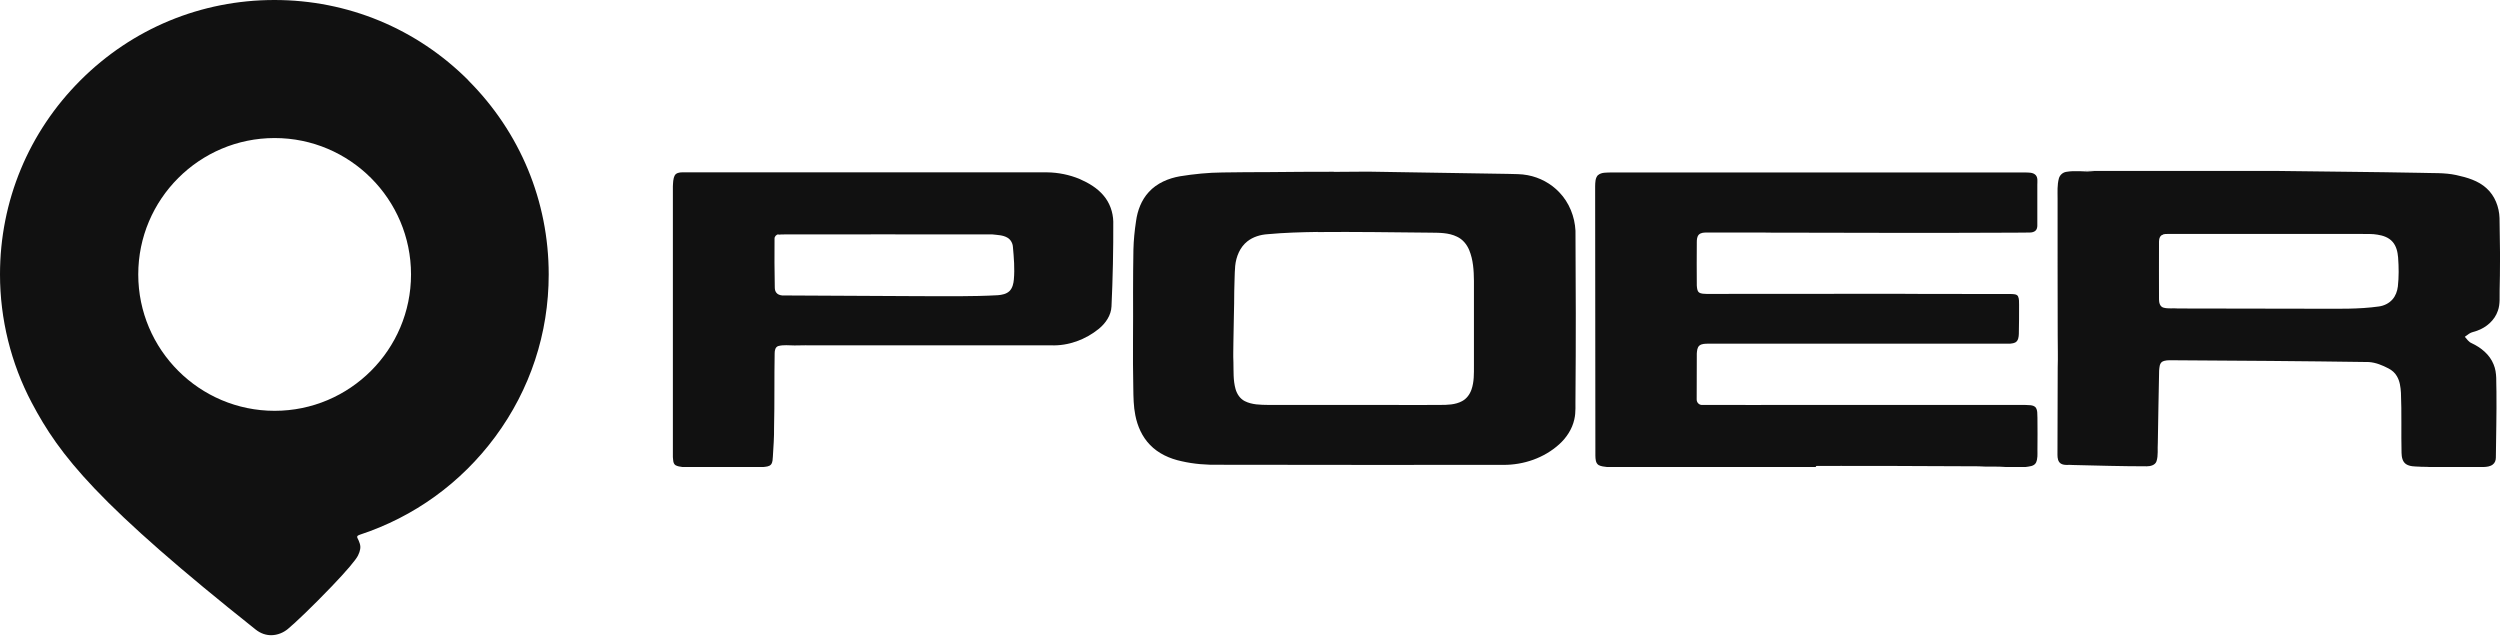
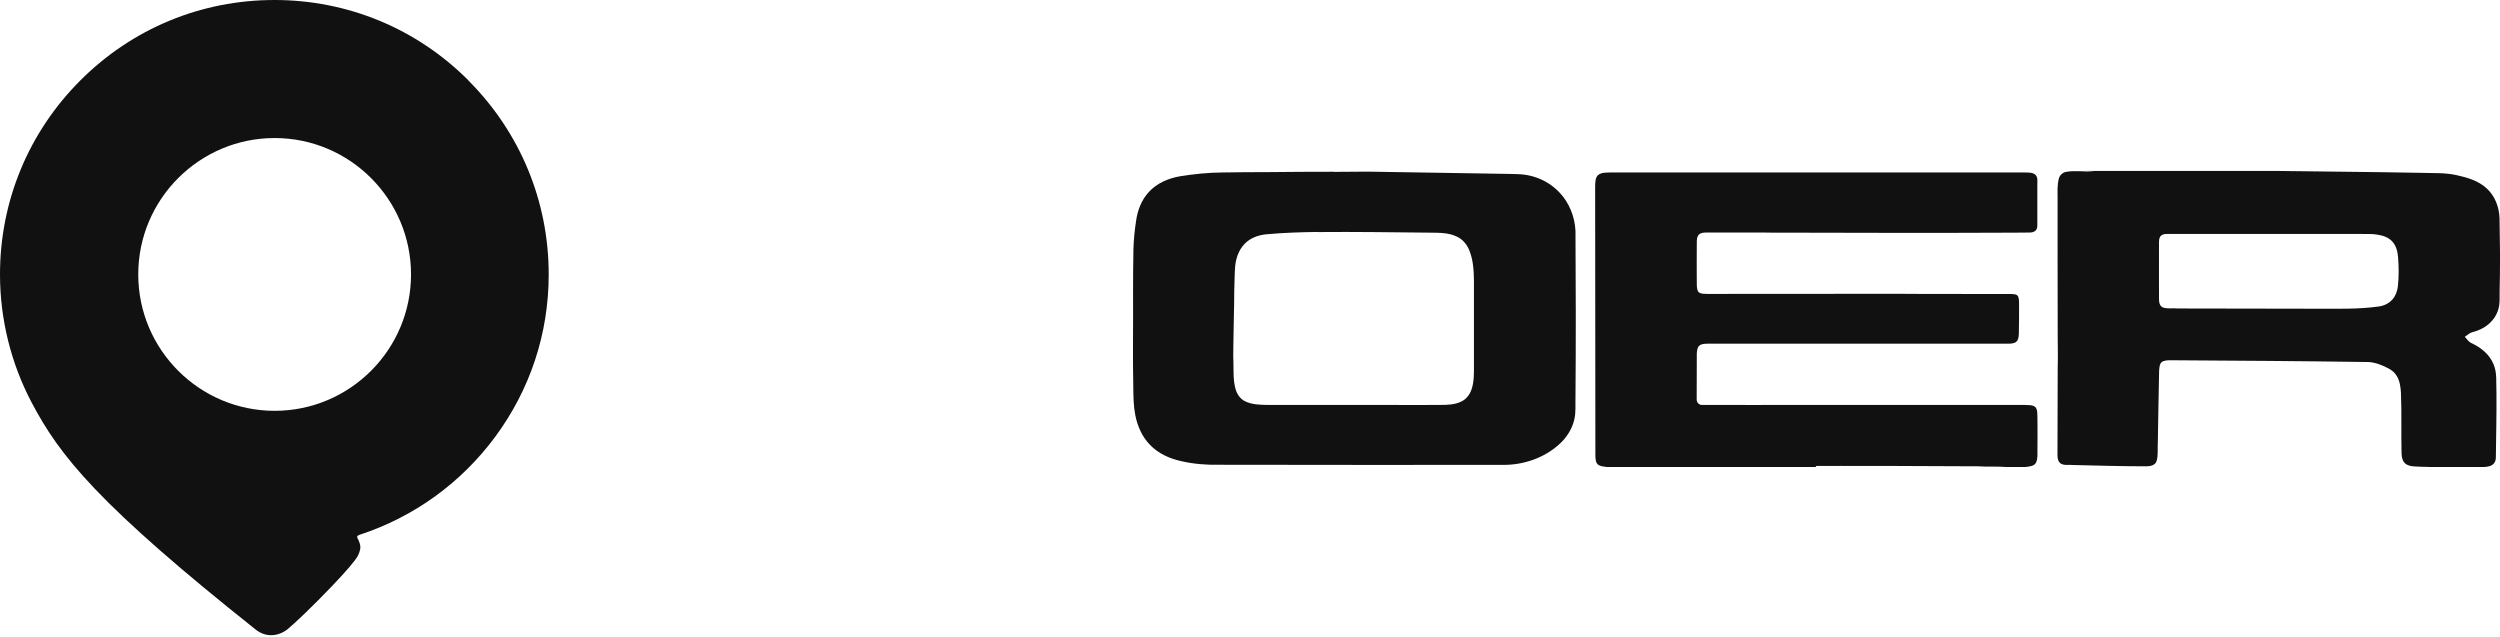
<svg xmlns="http://www.w3.org/2000/svg" viewBox="0 0 483 123" fill="none">
  <path d="M402.905 33.023H439.714C448.984 33.16 458.255 33.206 467.549 33.389C469.884 33.481 472.264 33.321 474.553 33.824C476.636 34.282 478.811 34.9 480.413 36.388C482.016 37.83 482.84 40.005 482.909 42.133C482.954 44.331 482.977 46.506 483 48.703V50.489C482.977 52.297 483 54.105 482.931 55.891C482.886 57.264 483.069 58.706 482.588 60.034C481.97 61.888 480.368 63.262 478.559 63.903C478.056 64.109 477.483 64.154 477.026 64.475C476.751 64.658 476.476 64.864 476.202 65.07C476.614 65.528 476.957 66.077 477.529 66.306C479.338 67.153 481.009 68.504 481.764 70.404C482.474 72.075 482.222 73.906 482.313 75.668C482.359 79.926 482.245 84.161 482.199 88.419C482.199 88.922 482.016 89.449 481.604 89.746C481.1 90.135 480.436 90.204 479.818 90.227H469.334C468.693 90.158 468.052 90.227 467.411 90.158C466.542 90.113 465.58 90.158 464.825 89.655C464.138 89.174 464.001 88.281 463.978 87.503C463.886 83.635 464.024 79.766 463.863 75.897C463.795 74.799 463.657 73.654 463.085 72.693C462.719 72.029 462.124 71.525 461.46 71.182C460.27 70.564 459.011 70.037 457.66 69.946C444.956 69.763 432.251 69.671 419.547 69.602C418.929 69.602 418.265 69.579 417.716 69.9C417.189 70.289 417.212 70.999 417.143 71.594C417.029 76.241 416.983 80.91 416.891 85.557C416.8 86.748 417.006 87.961 416.64 89.105C416.388 89.884 415.449 90.09 414.74 90.09C409.978 90.09 405.217 89.952 400.433 89.838C399.7 89.746 398.876 89.975 398.19 89.586C397.594 89.243 397.503 88.487 397.503 87.869C397.503 82.238 397.549 76.607 397.549 70.976C397.617 68.939 397.549 66.901 397.549 64.864C397.549 56.028 397.503 47.169 397.526 38.334C397.526 37.052 397.434 35.724 397.778 34.465C397.961 33.824 398.51 33.321 399.174 33.206C400.959 32.886 402.791 33.206 404.599 33.137L402.951 33L402.905 33.023ZM417.899 45.338C417.303 45.453 417.12 46.139 417.12 46.666C417.097 50.397 417.12 54.128 417.12 57.859C417.12 58.477 417.303 59.256 417.99 59.439C418.906 59.691 419.89 59.508 420.829 59.599C429.802 59.599 438.775 59.645 447.748 59.645C451.708 59.645 455.691 59.759 459.606 59.21C460.59 59.073 461.551 58.615 462.215 57.859C462.833 57.173 463.154 56.257 463.268 55.341C463.474 53.487 463.451 51.61 463.314 49.733C463.222 48.657 462.971 47.536 462.238 46.712C461.506 45.865 460.384 45.498 459.331 45.338C458.347 45.155 457.317 45.224 456.309 45.201C443.788 45.201 431.267 45.201 418.746 45.201C418.448 45.201 418.173 45.201 417.899 45.292V45.338Z" fill="#111111" />
  <path d="M257.685 33.206C259.882 33.206 262.08 33.16 264.277 33.16C273.296 33.297 282.315 33.435 291.334 33.595C292.616 33.641 293.898 33.595 295.157 33.847C297.469 34.282 299.644 35.449 301.246 37.143C303.169 39.135 304.245 41.836 304.382 44.583C304.451 55.296 304.474 66.008 304.382 76.698C304.336 78.141 304.496 79.629 304.153 81.048C303.741 82.902 302.642 84.573 301.246 85.832C298.316 88.487 294.356 89.838 290.419 89.815C272.129 89.815 253.839 89.838 235.526 89.792C233.1 89.838 230.651 89.655 228.27 89.105C226.004 88.625 223.761 87.617 222.158 85.924C220.647 84.367 219.755 82.33 219.343 80.224C218.999 78.507 218.976 76.744 218.954 75.005C218.816 68.801 218.954 62.621 218.908 56.417C218.908 53.693 218.931 50.946 218.976 48.222C219.022 46.391 219.205 44.56 219.48 42.751C219.755 40.691 220.51 38.654 221.952 37.097C223.509 35.381 225.752 34.442 227.995 34.053C230.697 33.618 233.443 33.343 236.19 33.32C239.143 33.252 242.096 33.275 245.072 33.252C249.284 33.183 253.473 33.206 257.685 33.183V33.206ZM254.595 44.812C251.367 44.857 248.139 44.949 244.912 45.246C243.515 45.338 242.096 45.75 240.974 46.643C239.555 47.764 238.823 49.573 238.64 51.358C238.502 53.007 238.525 54.655 238.456 56.303C238.456 59.508 238.319 62.712 238.296 65.917C238.296 67.267 238.228 68.618 238.296 69.969C238.342 71.708 238.228 73.471 238.708 75.165C238.983 76.126 239.578 77.042 240.494 77.5C241.89 78.209 243.515 78.209 245.026 78.232C252.603 78.232 260.203 78.232 267.78 78.232C271.259 78.278 274.716 78.232 278.195 78.232C279.637 78.232 281.171 78.209 282.476 77.5C283.345 77.042 283.963 76.195 284.284 75.279C284.81 73.791 284.765 72.189 284.765 70.632C284.765 65.162 284.765 59.714 284.765 54.243C284.742 52.251 284.627 50.191 283.849 48.314C283.391 47.215 282.59 46.231 281.491 45.727C279.866 44.926 278.012 44.972 276.226 44.949C269.016 44.88 261.782 44.766 254.572 44.834L254.595 44.812Z" fill="#111111" />
-   <path d="M130.343 33.915C130.618 33.412 131.259 33.297 131.785 33.297C155.272 33.297 178.758 33.297 202.266 33.297C204.441 33.32 206.616 33.755 208.63 34.602C210.347 35.358 212.018 36.342 213.231 37.807C214.398 39.18 215.039 40.989 215.085 42.797C215.108 48.268 214.994 53.716 214.742 59.187C214.673 60.904 213.62 62.437 212.315 63.513C209.729 65.619 206.41 66.855 203.045 66.718C187.914 66.718 172.783 66.718 157.675 66.718C156.279 66.718 154.905 66.695 153.509 66.741C152.456 66.741 151.38 66.581 150.373 66.855C149.778 67.038 149.663 67.725 149.663 68.275C149.572 73.036 149.663 77.82 149.549 82.581C149.572 84.458 149.434 86.335 149.32 88.19C149.274 88.716 149.297 89.288 148.976 89.723C148.61 90.158 147.992 90.158 147.489 90.227H131.854C131.396 90.158 130.893 90.112 130.481 89.861C130 89.494 130.069 88.831 130 88.304V35.998C130.046 35.289 130.023 34.533 130.366 33.892L130.343 33.915ZM150.396 45.269C149.961 45.315 149.617 45.704 149.64 46.139C149.595 49.229 149.64 52.32 149.686 55.387C149.686 55.753 149.709 56.165 149.938 56.486C150.19 56.875 150.67 57.035 151.105 57.081C160.01 57.15 168.914 57.15 177.819 57.218C182.809 57.218 187.822 57.31 192.79 57.035C193.591 56.967 194.438 56.806 195.033 56.234C195.628 55.639 195.811 54.769 195.88 53.968C196.063 51.885 195.88 49.779 195.697 47.719C195.651 46.986 195.262 46.276 194.621 45.91C193.751 45.407 192.721 45.407 191.759 45.292C187.113 45.292 182.466 45.292 177.819 45.292C173.012 45.292 168.228 45.246 163.421 45.292C159.461 45.292 155.523 45.292 151.563 45.292C151.174 45.292 150.785 45.292 150.419 45.338L150.396 45.269Z" fill="#111111" />
  <path d="M308.754 33.824C309.441 33.252 310.402 33.367 311.226 33.321C337.894 33.321 364.54 33.321 391.208 33.321C391.917 33.344 392.764 33.275 393.291 33.824C393.748 34.328 393.611 35.06 393.611 35.679C393.611 38.311 393.611 40.943 393.611 43.576C393.611 43.896 393.542 44.263 393.313 44.514C393.016 44.835 392.535 44.926 392.123 44.926C391.208 44.926 390.315 44.926 389.399 44.949C374.612 45.018 359.824 44.995 345.059 44.949C343.594 44.949 342.106 44.972 340.641 44.926C337.001 44.926 333.362 44.926 329.699 44.926C329.195 44.926 328.6 44.949 328.211 45.339C327.845 45.728 327.822 46.323 327.822 46.826C327.822 49.596 327.776 52.366 327.822 55.159C327.868 55.616 327.868 56.166 328.234 56.486C328.646 56.784 329.195 56.761 329.699 56.784C342.014 56.784 354.33 56.784 366.646 56.761C373.971 56.83 381.273 56.761 388.598 56.807C389.033 56.83 389.628 56.807 389.88 57.242C390.132 57.768 390.063 58.363 390.086 58.913C390.086 60.767 390.086 62.644 390.04 64.498C390.017 65.07 389.949 65.78 389.422 66.123C388.804 66.467 388.094 66.398 387.431 66.398C368.271 66.398 349.11 66.398 329.951 66.398C329.401 66.421 328.783 66.398 328.326 66.764C327.891 67.13 327.868 67.772 327.822 68.298C327.822 71.251 327.822 74.204 327.799 77.157C327.776 77.775 328.303 78.301 328.921 78.233C335.467 78.255 342.014 78.233 348.561 78.233C362.777 78.233 376.992 78.233 391.208 78.233C391.894 78.301 392.741 78.164 393.268 78.69C393.703 79.263 393.588 80.041 393.634 80.728C393.634 82.811 393.68 84.894 393.634 86.977C393.634 87.778 393.703 88.625 393.359 89.38C392.97 90.113 392.032 90.113 391.322 90.227H387.568C385.805 90.067 384.02 90.227 382.234 90.09C374.955 90.09 367.676 89.998 360.396 90.021C357.282 90.021 354.146 89.998 351.033 90.021C350.896 90.021 350.827 90.067 350.804 90.227H310.471C309.921 90.159 309.349 90.113 308.868 89.861C308.25 89.472 308.25 88.671 308.227 88.03C308.182 70.679 308.227 53.35 308.182 35.999C308.205 35.244 308.182 34.374 308.754 33.801V33.824Z" fill="#111111" />
  <path d="M90.5 15.53C80.49 5.51 67.18 0 53.02 0C38.86 0 25.55 5.51 15.53 15.53C5.52 25.54 0 38.85 0 53.02C0 61.64 2.12 70.2 6.12 77.78C8.85 82.95 11.97 87.75 18.29 94.4C24.92 101.37 34.79 110.02 49.37 121.61C50.37 122.41 51.41 122.72 52.38 122.72C53.64 122.72 54.79 122.2 55.6 121.53C57.02 120.36 60.39 117.15 64.09 113.29C66.93 110.32 68.74 108.2 69.17 107.32C69.62 106.4 69.73 105.69 69.51 105.02C69.38 104.61 69.28 104.37 69.08 103.99C69 103.85 68.99 103.73 69.02 103.63C69.07 103.51 69.23 103.4 69.48 103.32C80.01 99.86 89.07 93.31 95.68 84.38C102.43 75.25 106.01 64.41 106.01 53.03C106.01 38.87 100.49 25.56 90.48 15.54L90.5 15.53ZM79.41 53.02C79.41 67.55 67.59 79.37 53.06 79.37C38.53 79.37 26.71 67.55 26.71 53.02C26.71 38.49 38.53 26.67 53.06 26.67C67.59 26.67 79.41 38.49 79.41 53.02Z" fill="#111111" />
</svg>